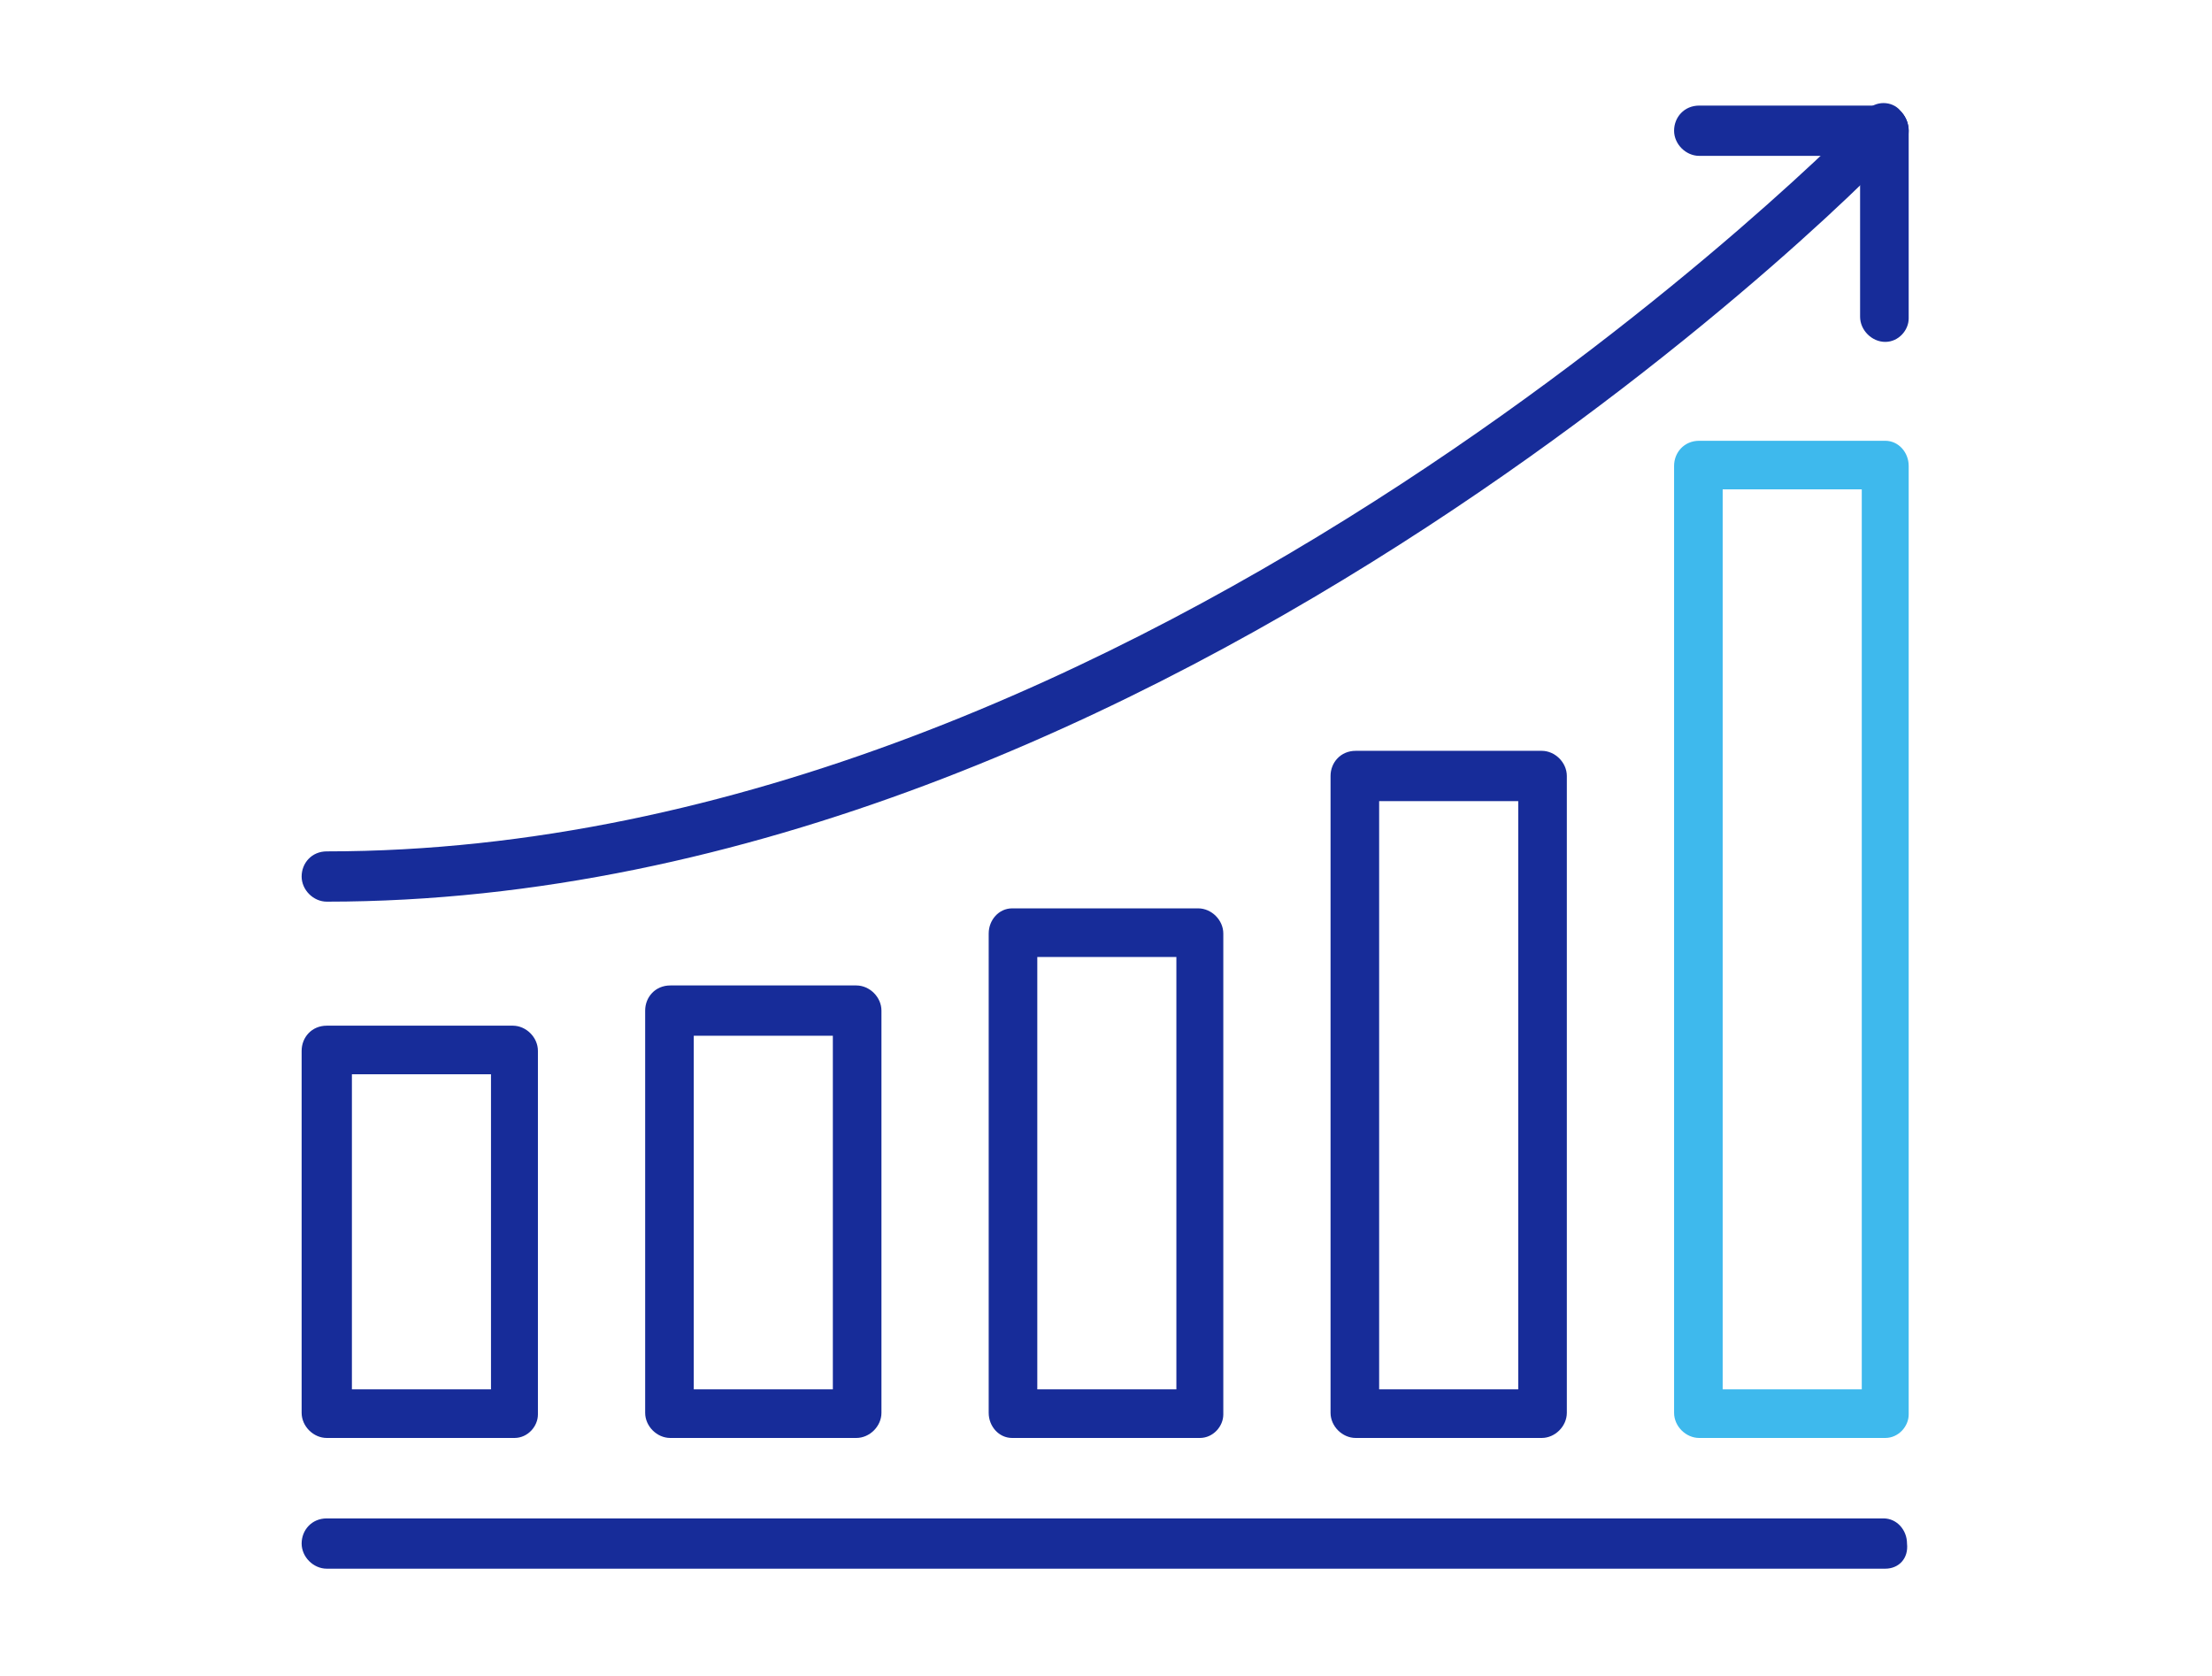
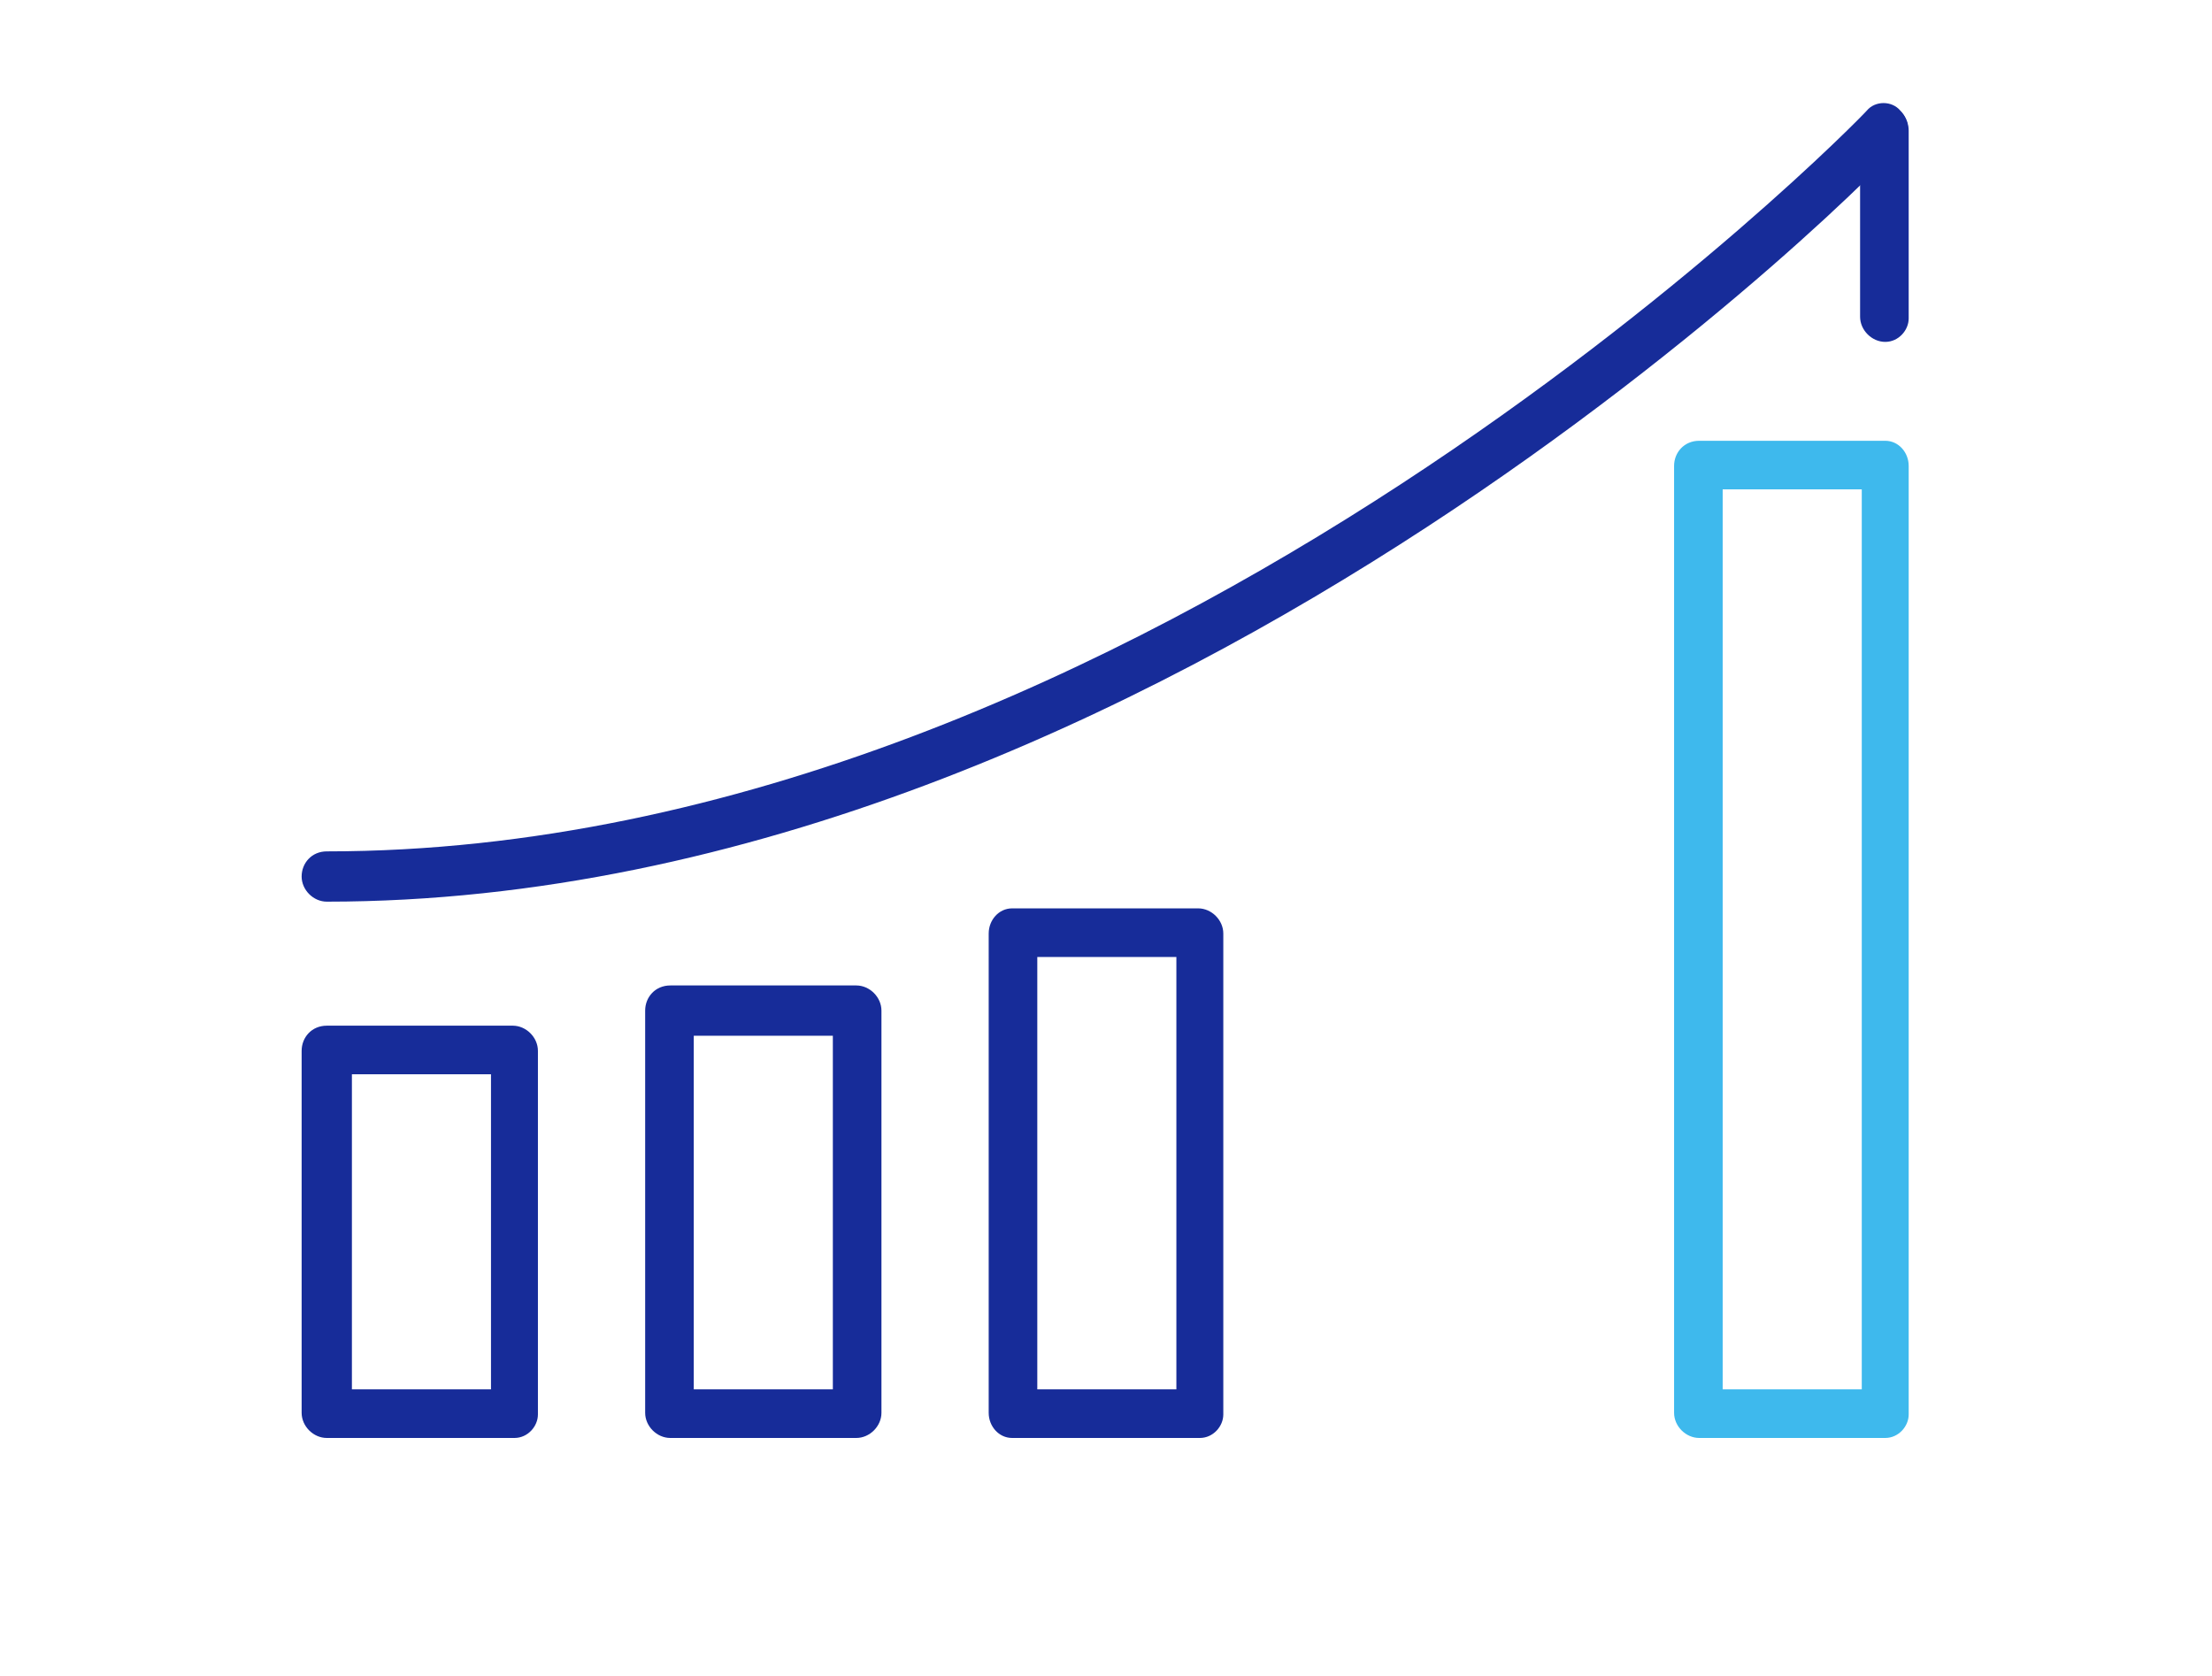
<svg xmlns="http://www.w3.org/2000/svg" version="1.1" id="_x3C_Layer_x3E_" x="0px" y="0px" viewBox="0 0 132 100" style="enable-background:new 0 0 132 100;" xml:space="preserve">
  <style type="text/css">
	.st0{fill:#172C99;}
	.st1{fill:#3EB9ED;}
</style>
  <g>
    <g>
      <g>
        <path class="st0" d="M30.7,85.8H19.5c-0.8,0-1.5-0.7-1.5-1.5V62.7c0-0.8,0.6-1.5,1.5-1.5h11.1c0.8,0,1.5,0.7,1.5,1.5v21.7     C32.1,85.1,31.5,85.8,30.7,85.8z M21,82.9h8.3V64.1H21V82.9z" />
        <path class="st0" d="M51.1,85.8H40c-0.8,0-1.5-0.7-1.5-1.5v-24c0-0.8,0.6-1.5,1.5-1.5h11.1c0.8,0,1.5,0.7,1.5,1.5v24     C52.6,85.1,51.9,85.8,51.1,85.8z M41.4,82.9h8.3V61.8h-8.3V82.9z" />
        <path class="st0" d="M71.6,85.8H60.4c-0.8,0-1.4-0.7-1.4-1.5V55.7c0-0.8,0.6-1.5,1.4-1.5h11.1c0.8,0,1.5,0.7,1.5,1.5v28.7     C73,85.1,72.4,85.8,71.6,85.8z M61.9,82.9h8.3V57.1h-8.3V82.9z" />
-         <path class="st0" d="M92,85.8H80.9c-0.8,0-1.5-0.7-1.5-1.5v-38c0-0.8,0.6-1.5,1.5-1.5H92c0.8,0,1.5,0.7,1.5,1.5v38     C93.5,85.1,92.8,85.8,92,85.8z M82.3,82.9h8.3V47.8h-8.3V82.9z" />
        <path class="st1" d="M112.5,85.8h-11.1c-0.8,0-1.5-0.7-1.5-1.5V27.8c0-0.8,0.6-1.5,1.5-1.5h11.1c0.8,0,1.4,0.7,1.4,1.5v56.6     C113.9,85.1,113.3,85.8,112.5,85.8z M102.8,82.9h8.3V29.2h-8.3V82.9z" />
      </g>
-       <path class="st0" d="M112.5,9.3h-11.1c-0.8,0-1.5-0.7-1.5-1.5c0-0.8,0.6-1.5,1.5-1.5h11.1c0.8,0,1.4,0.7,1.4,1.5    C113.9,8.6,113.3,9.3,112.5,9.3z" />
      <path class="st0" d="M112.5,20.4c-0.8,0-1.5-0.7-1.5-1.5V7.8c0-0.8,0.6-1.5,1.5-1.5c0.8,0,1.4,0.7,1.4,1.5V19    C113.9,19.7,113.3,20.4,112.5,20.4z" />
      <path class="st0" d="M19.5,53.8c-0.8,0-1.5-0.7-1.5-1.5c0-0.8,0.6-1.5,1.5-1.5c48.8,0,91.5-43.7,91.9-44.2c0.5-0.6,1.5-0.6,2,0    c0.6,0.6,0.6,1.5,0,2C113.1,9.3,69.6,53.8,19.5,53.8z" />
    </g>
-     <path class="st0" d="M112.5,93.6H19.5c-0.8,0-1.5-0.7-1.5-1.5c0-0.8,0.6-1.5,1.5-1.5h92.9c0.8,0,1.4,0.7,1.4,1.5   C113.9,93,113.3,93.6,112.5,93.6z" />
  </g>
</svg>